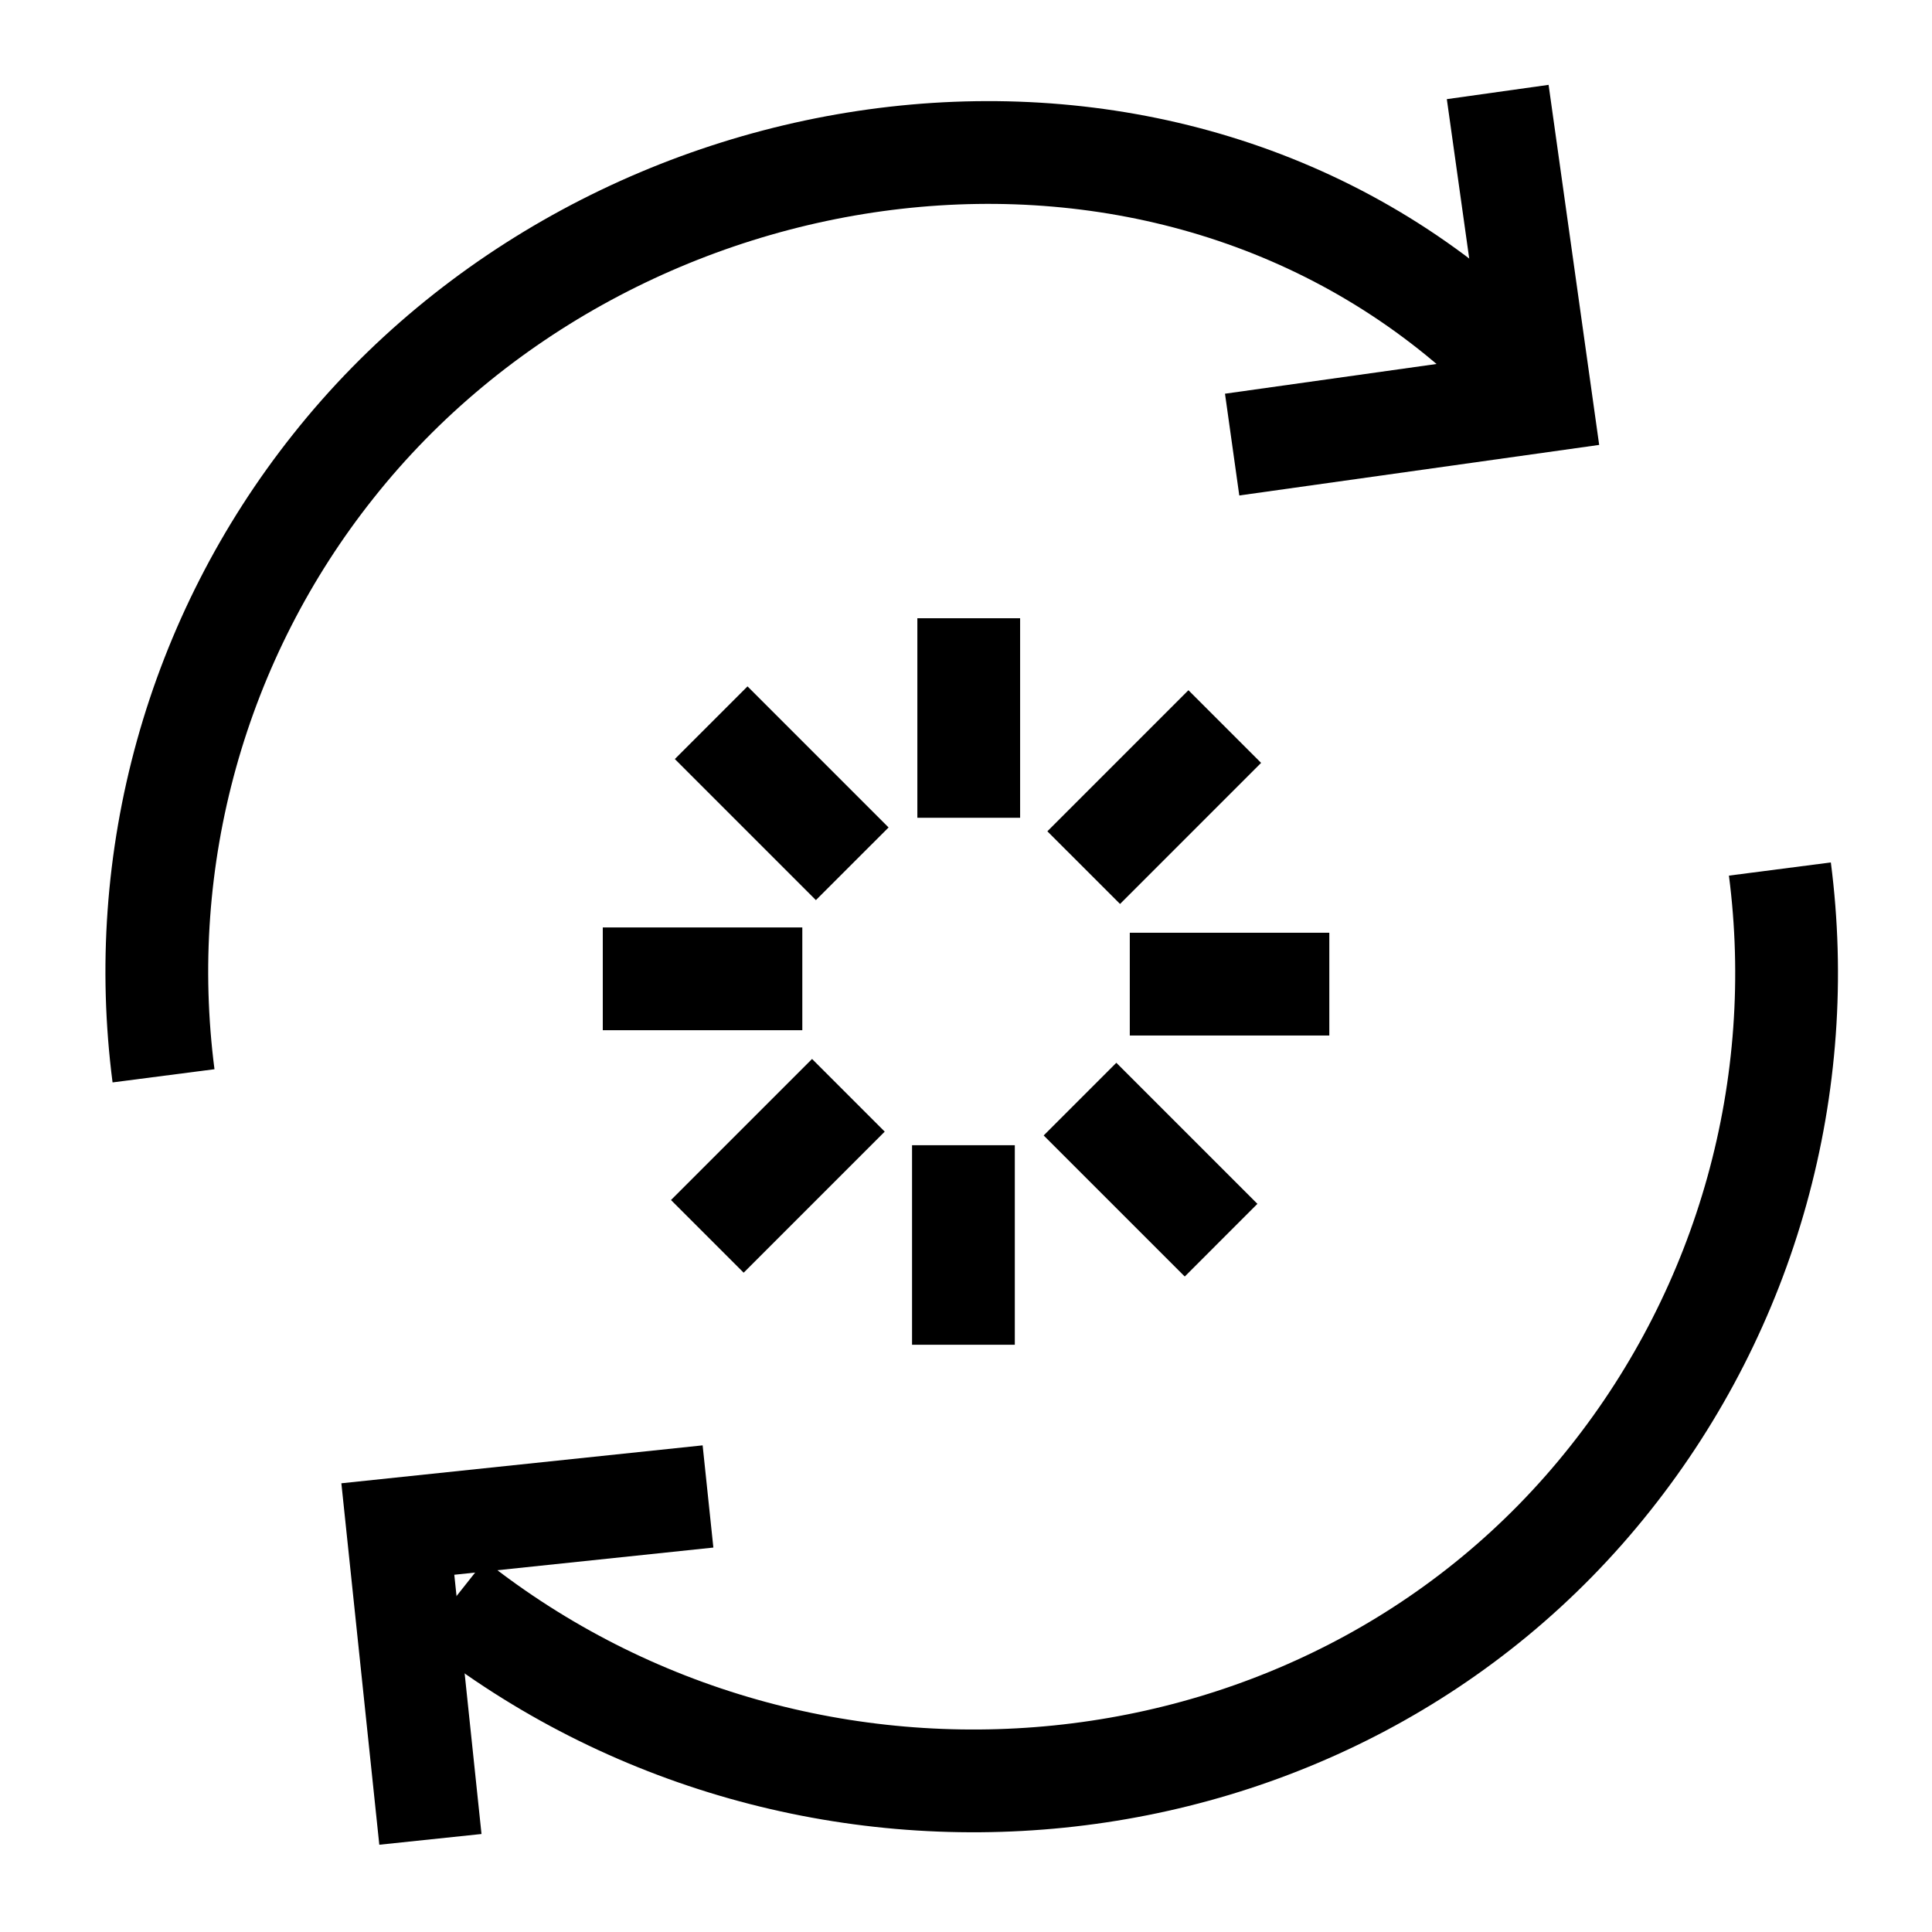
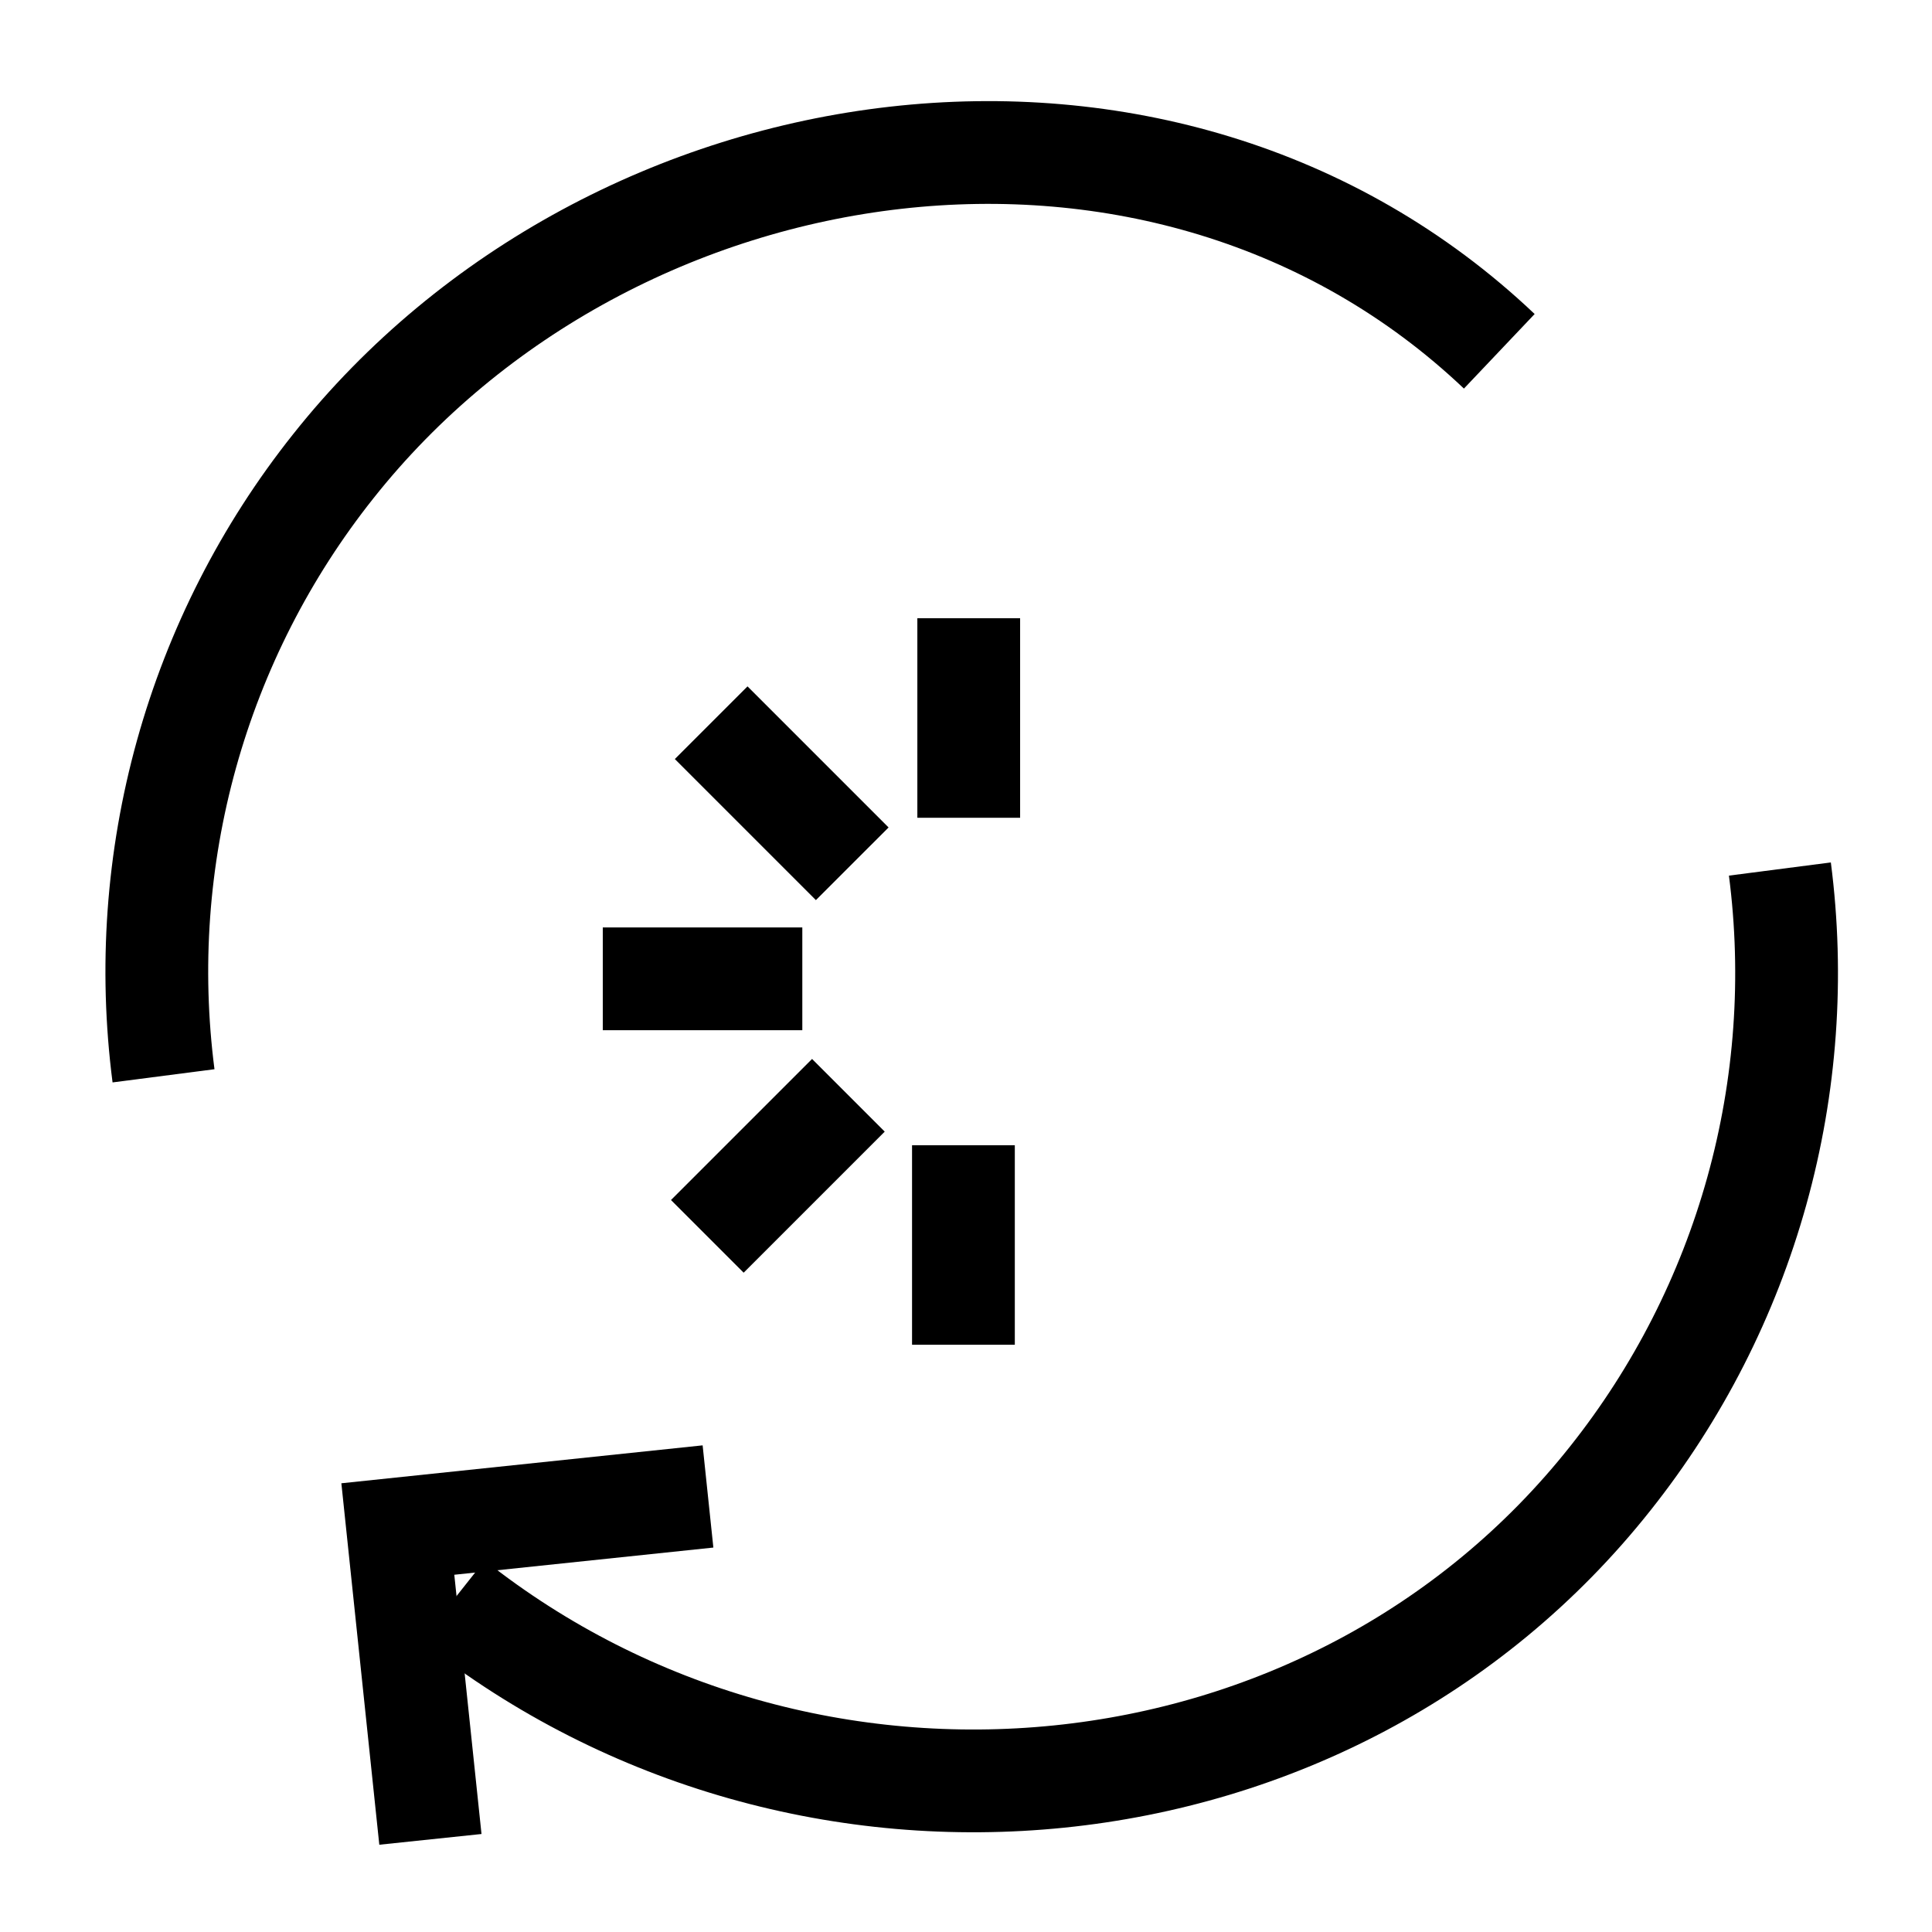
<svg xmlns="http://www.w3.org/2000/svg" width="94" height="94" viewBox="0 0 94 94" fill="none">
  <mask id="mask0_202_13924" style="mask-type:luminance" maskUnits="userSpaceOnUse" x="0" y="0" width="94" height="94">
    <path d="M94 0H0V94H94V0Z" fill="white" />
  </mask>
  <g mask="url(#mask0_202_13924)">
    <path d="M86.599 42.282C87.277 47.523 86.896 52.847 85.479 57.939C84.063 63.031 81.639 67.787 78.352 71.925C64.757 89.087 39.195 91.475 22.033 77.881" stroke="black" stroke-width="5" />
    <path d="M7.956 52.343C7.278 47.101 7.659 41.777 9.076 36.685C10.493 31.593 12.916 26.837 16.204 22.699C29.799 5.537 56.686 1.668 72.947 17.092" stroke="black" stroke-width="5" />
-     <path d="M72.87 4.476L74.983 19.519L59.949 21.631" stroke="black" stroke-width="5" />
    <path d="M20.941 89.493L19.356 74.393L34.447 72.809" stroke="black" stroke-width="5" />
    <path d="M47.133 39.788V30.08" stroke="black" stroke-width="5" stroke-miterlimit="10" />
    <path d="M41.465 42.027L34.602 35.163" stroke="black" stroke-width="5" stroke-miterlimit="10" />
    <path d="M39.036 47.624H29.328" stroke="black" stroke-width="5" stroke-miterlimit="10" />
    <path d="M41.278 53.29L34.414 60.154" stroke="black" stroke-width="5" stroke-miterlimit="10" />
    <path d="M46.875 55.72V65.428" stroke="black" stroke-width="5" stroke-miterlimit="10" />
-     <path d="M52.547 53.477L59.411 60.34" stroke="black" stroke-width="5" stroke-miterlimit="10" />
-     <path d="M54.969 47.882H64.677" stroke="black" stroke-width="5" stroke-miterlimit="10" />
-     <path d="M52.727 42.214L59.59 35.35" stroke="black" stroke-width="5" stroke-miterlimit="10" />
  </g>
</svg>